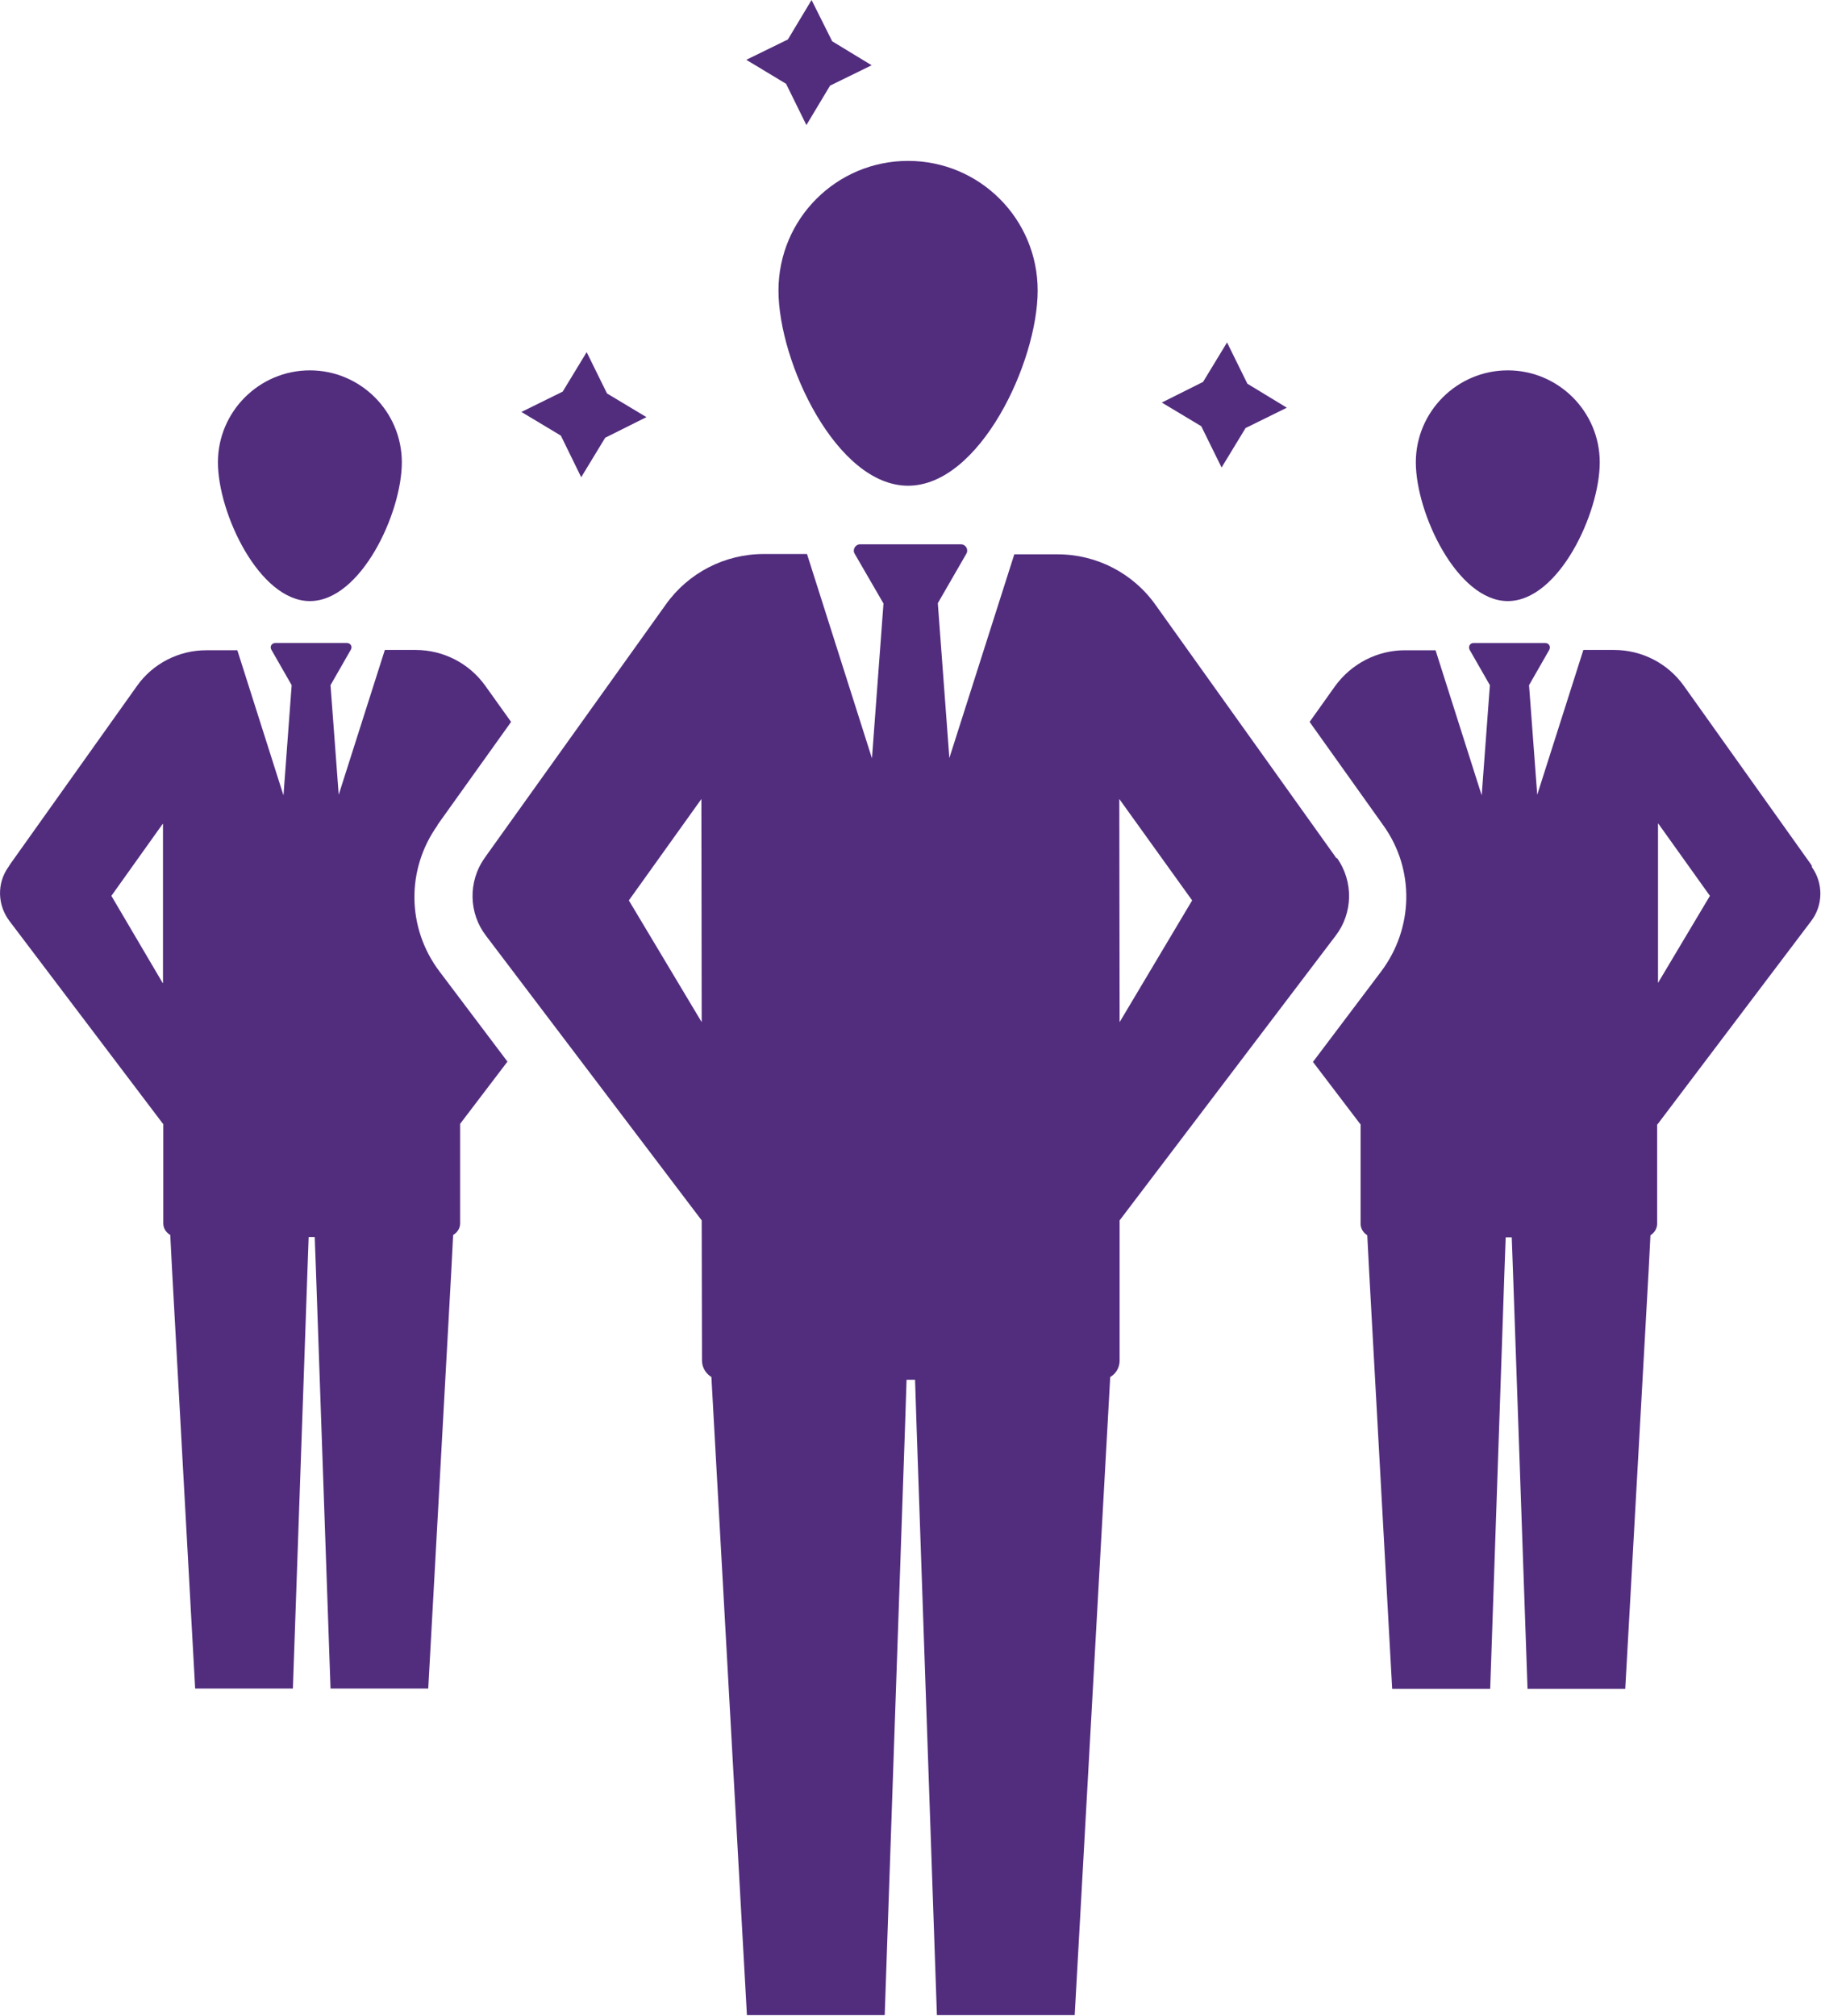
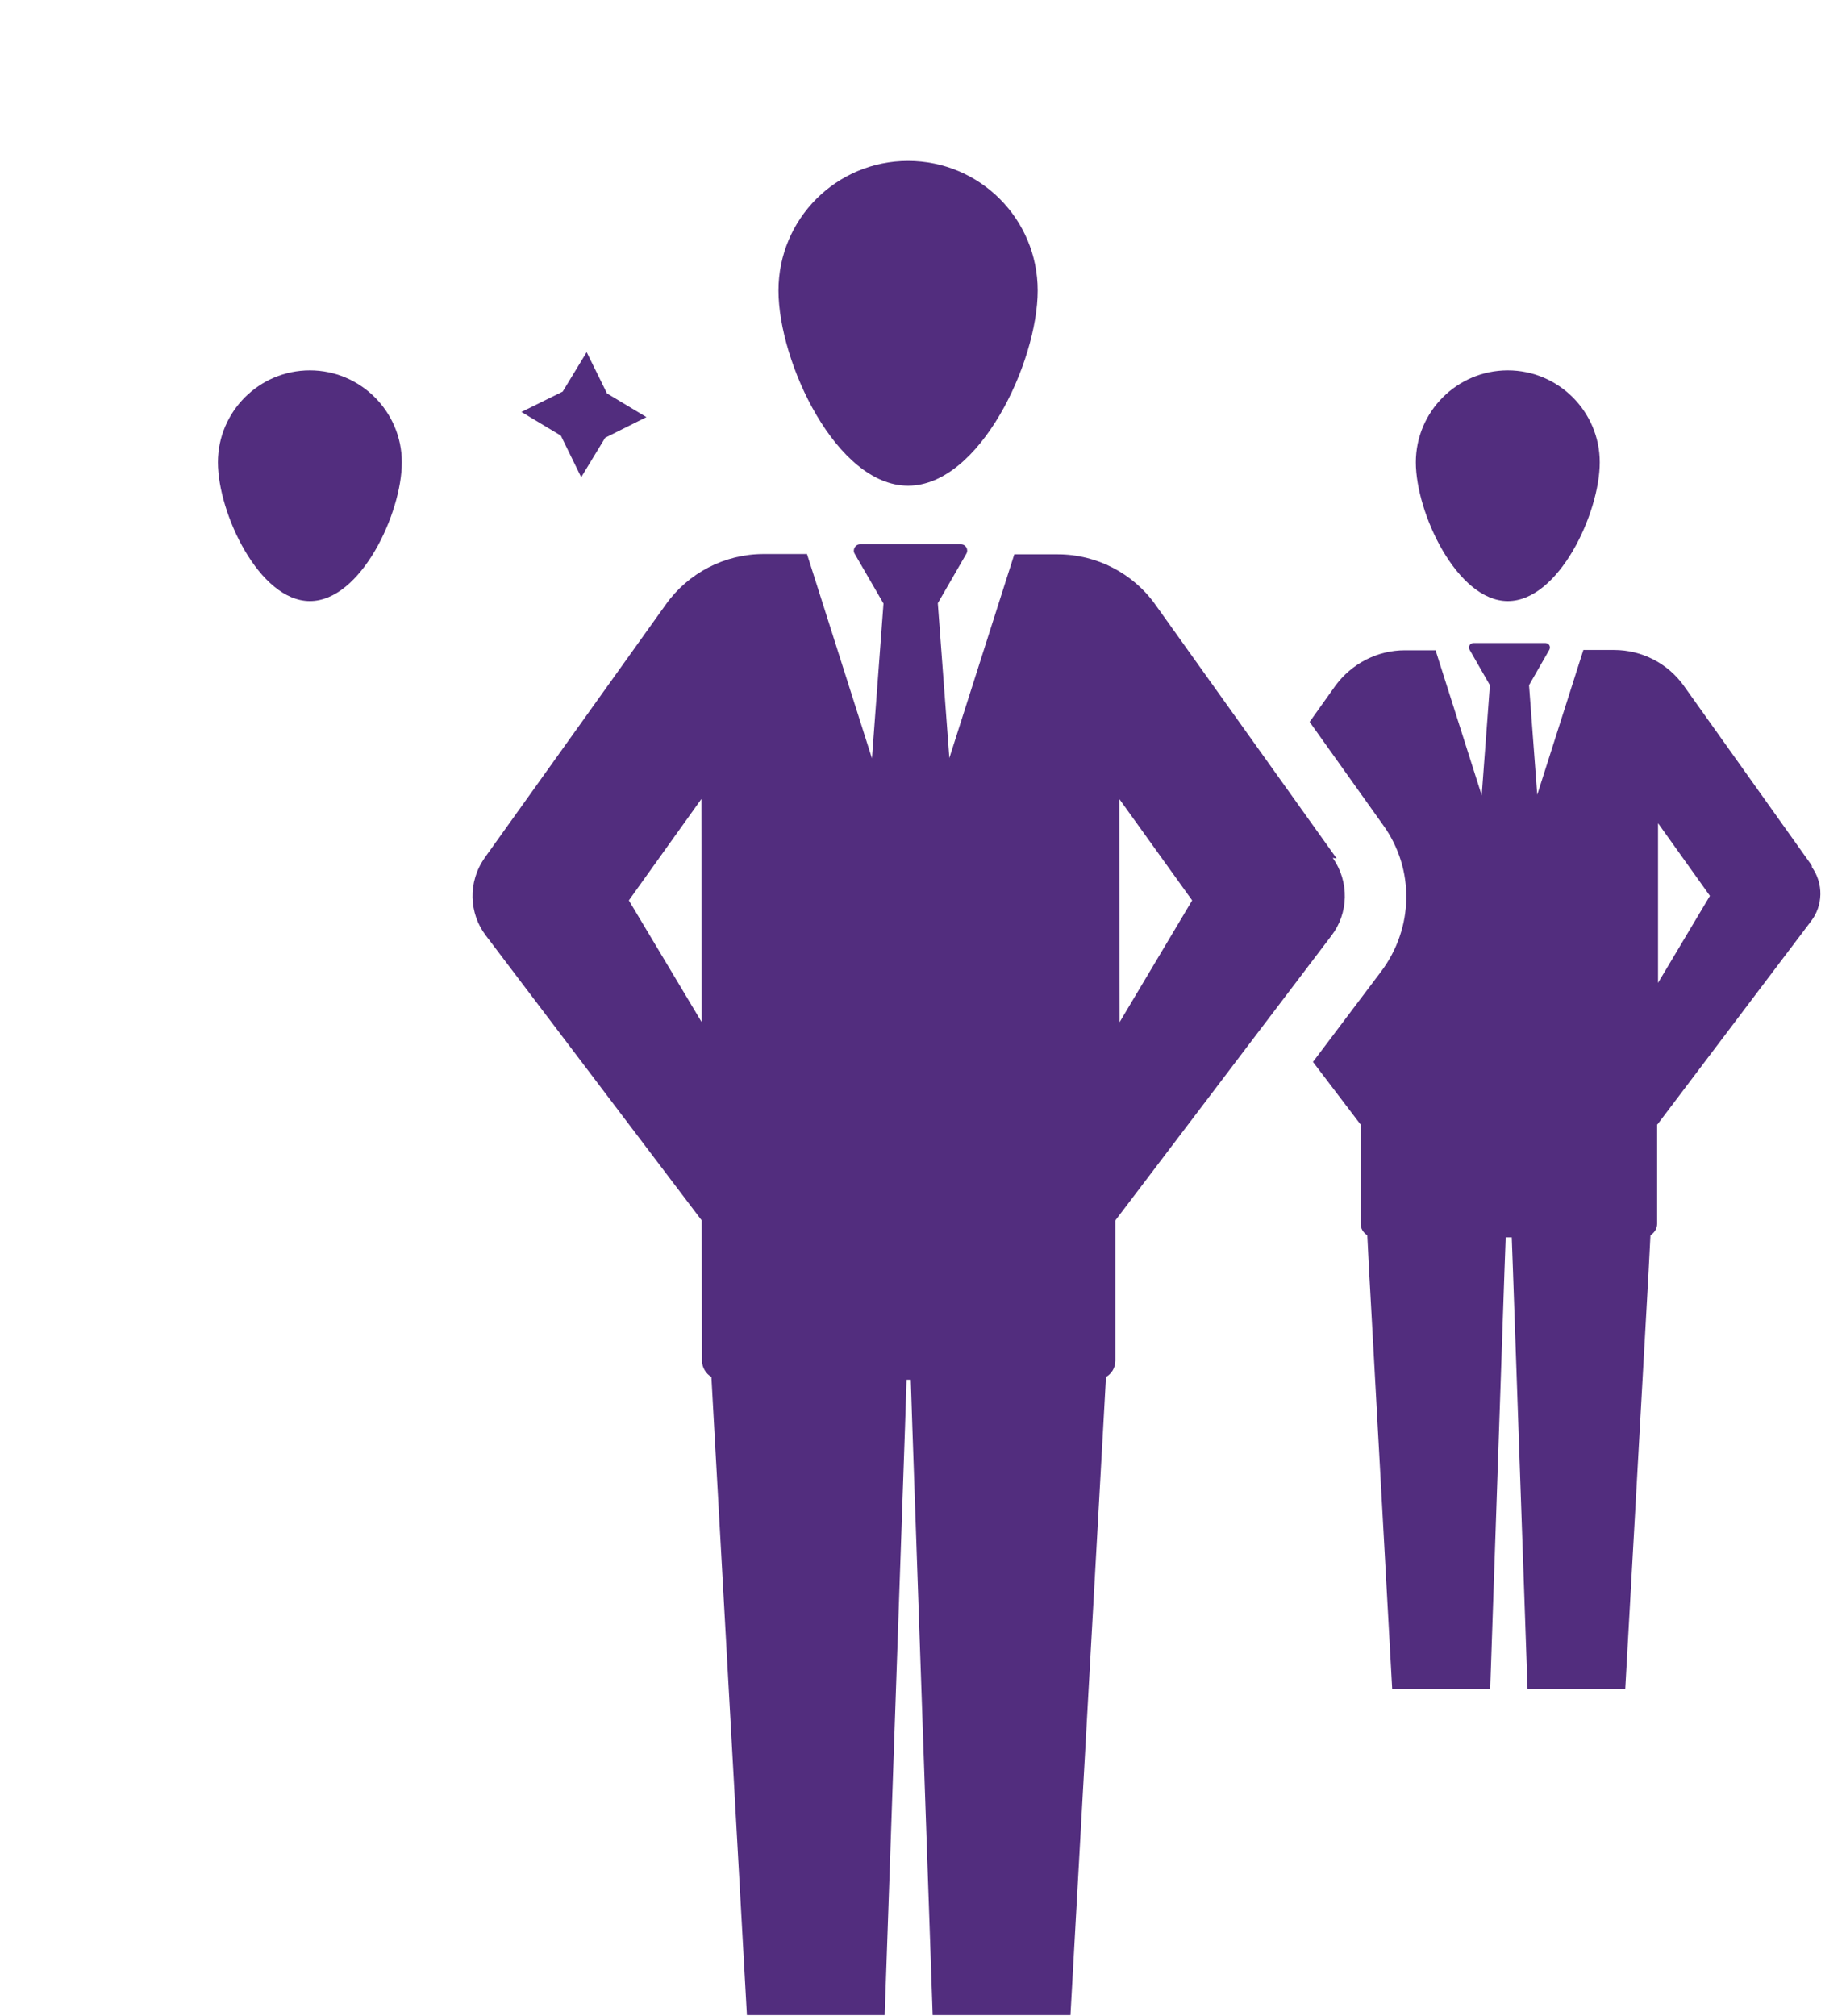
<svg xmlns="http://www.w3.org/2000/svg" id="Layer_2" data-name="Layer 2" viewBox="0 0 60 66.41">
  <defs>
    <style>      .cls-1 {        fill: #522d7e;      }    </style>
  </defs>
  <g id="Layer_1-2" data-name="Layer 1">
    <g>
      <g>
        <g>
-           <path class="cls-1" d="M44.04,28.28l-.07-.1-5.9-8.26c-.74-1.04-1.94-1.66-3.22-1.66h-1.43l-2.14,6.71-.38-5.1.94-1.63c.08-.14-.02-.31-.18-.31h-3.32c-.16,0-.26.18-.18.31l.95,1.64-.38,5.1-2.14-6.73h-1.43c-1.28,0-2.48.62-3.22,1.66l-5.9,8.25-.07.1c-.56.79-.52,1.83.04,2.56l7.11,9.38v.02s.01,4.6.01,4.6c0,.23.13.43.31.54l.09,1.63,1.08,19.39h4.54l.67-19.39.05-1.54h.14s.14,0,.14,0l.05,1.54.67,19.39h4.54l1.08-19.39.09-1.63c.19-.11.31-.31.31-.54v-4.62s7.12-9.38,7.12-9.38c.56-.73.6-1.77.04-2.56ZM23.12,33.69v-.02s-2.4-4.01-2.4-4.01l2.39-3.34v-.02s.01,7.39.01,7.39ZM36.89,33.67v.02s-.01-7.39-.01-7.39v.02s2.4,3.34,2.4,3.34l-2.39,4.01Z" />
+           <path class="cls-1" d="M44.04,28.28l-.07-.1-5.9-8.26c-.74-1.04-1.94-1.66-3.22-1.66h-1.43l-2.14,6.71-.38-5.1.94-1.63c.08-.14-.02-.31-.18-.31h-3.32c-.16,0-.26.18-.18.31l.95,1.64-.38,5.1-2.14-6.73h-1.43c-1.28,0-2.48.62-3.22,1.66l-5.9,8.25-.07.1c-.56.79-.52,1.83.04,2.56l7.11,9.38v.02s.01,4.6.01,4.6c0,.23.13.43.31.54l.09,1.63,1.08,19.39h4.54l.67-19.39.05-1.54h.14l.05,1.54.67,19.39h4.54l1.08-19.39.09-1.63c.19-.11.31-.31.31-.54v-4.62s7.12-9.38,7.12-9.38c.56-.73.6-1.77.04-2.56ZM23.12,33.69v-.02s-2.4-4.01-2.4-4.01l2.39-3.34v-.02s.01,7.39.01,7.39ZM36.89,33.67v.02s-.01-7.39-.01-7.39v.02s2.4,3.34,2.4,3.34l-2.39,4.01Z" />
          <path class="cls-1" d="M29.92,16c2.36,0,4.27-4.07,4.27-6.43s-1.91-4.27-4.27-4.27-4.27,1.91-4.27,4.27,1.91,6.43,4.27,6.43Z" />
        </g>
        <g>
          <g>
-             <path class="cls-1" d="M14.41,27.18l2.43-3.4-.85-1.19c-.53-.74-1.38-1.18-2.3-1.18h-1.01l-1.52,4.77-.27-3.61.67-1.17c.06-.1-.01-.22-.13-.22h-2.36c-.11,0-.19.11-.13.22l.67,1.17-.27,3.63-1.52-4.78h-1.03c-.9,0-1.76.44-2.28,1.18L.34,28.46l-.05.08c-.41.56-.37,1.29.03,1.81l5.05,6.67h.01v3.28c0,.16.09.3.23.38l.06,1.17.76,13.77h3.22l.48-13.77.04-1.1h.2l.04,1.1.48,13.77h3.22l.76-13.77.06-1.17c.14-.08.23-.22.23-.38v-3.28l1.56-2.05-2.24-2.97c-1.08-1.43-1.1-3.37-.06-4.82ZM5.37,32.38h-.01s-1.69-2.87-1.69-2.87l1.69-2.37h.01s0,5.24,0,5.24Z" />
            <path class="cls-1" d="M10.21,19.8c1.68,0,3.03-2.9,3.03-4.57s-1.36-3.03-3.03-3.03-3.03,1.36-3.03,3.03,1.36,4.57,3.03,4.57Z" />
          </g>
          <g>
            <path class="cls-1" d="M59.71,28.54l-.05-.08-4.18-5.87c-.53-.74-1.38-1.18-2.3-1.18h-1.01l-1.52,4.77-.27-3.61.67-1.17c.05-.1-.01-.22-.14-.22h-2.36c-.11,0-.18.11-.13.22l.67,1.17-.27,3.63-1.52-4.78h-1.01c-.91,0-1.76.44-2.3,1.18l-.84,1.18,2.43,3.41c1.04,1.45,1,3.39-.08,4.82l-2.24,2.97,1.56,2.05h.01v3.28c0,.16.09.3.22.38l.06,1.17.76,13.77h3.23l.47-13.77.04-1.1h.2l.04,1.1.48,13.77h3.22l.77-13.77.06-1.17c.13-.08.22-.22.22-.38v-3.27h.01s5.05-6.68,5.05-6.68c.41-.52.43-1.26.03-1.81ZM54.64,32.37h-.01s0-5.24,0-5.24h.01s1.7,2.38,1.7,2.38l-1.7,2.85Z" />
            <path class="cls-1" d="M49.68,19.8c1.68,0,3.03-2.9,3.03-4.57s-1.36-3.03-3.03-3.03-3.03,1.36-3.03,3.03,1.36,4.57,3.03,4.57Z" />
          </g>
        </g>
      </g>
-       <polygon class="cls-1" points="42.4 13.43 41.04 14.1 40.25 15.4 39.58 14.04 38.28 13.26 39.64 12.58 40.43 11.28 41.1 12.64 42.4 13.43" />
      <polygon class="cls-1" points="21.3 13.74 19.94 14.42 19.15 15.72 18.48 14.35 17.18 13.57 18.54 12.9 19.33 11.6 20 12.96 21.3 13.74" />
-       <polygon class="cls-1" points="28.72 2.15 27.35 2.82 26.57 4.12 25.9 2.76 24.59 1.97 25.96 1.3 26.74 0 27.42 1.36 28.72 2.15" />
    </g>
  </g>
</svg>